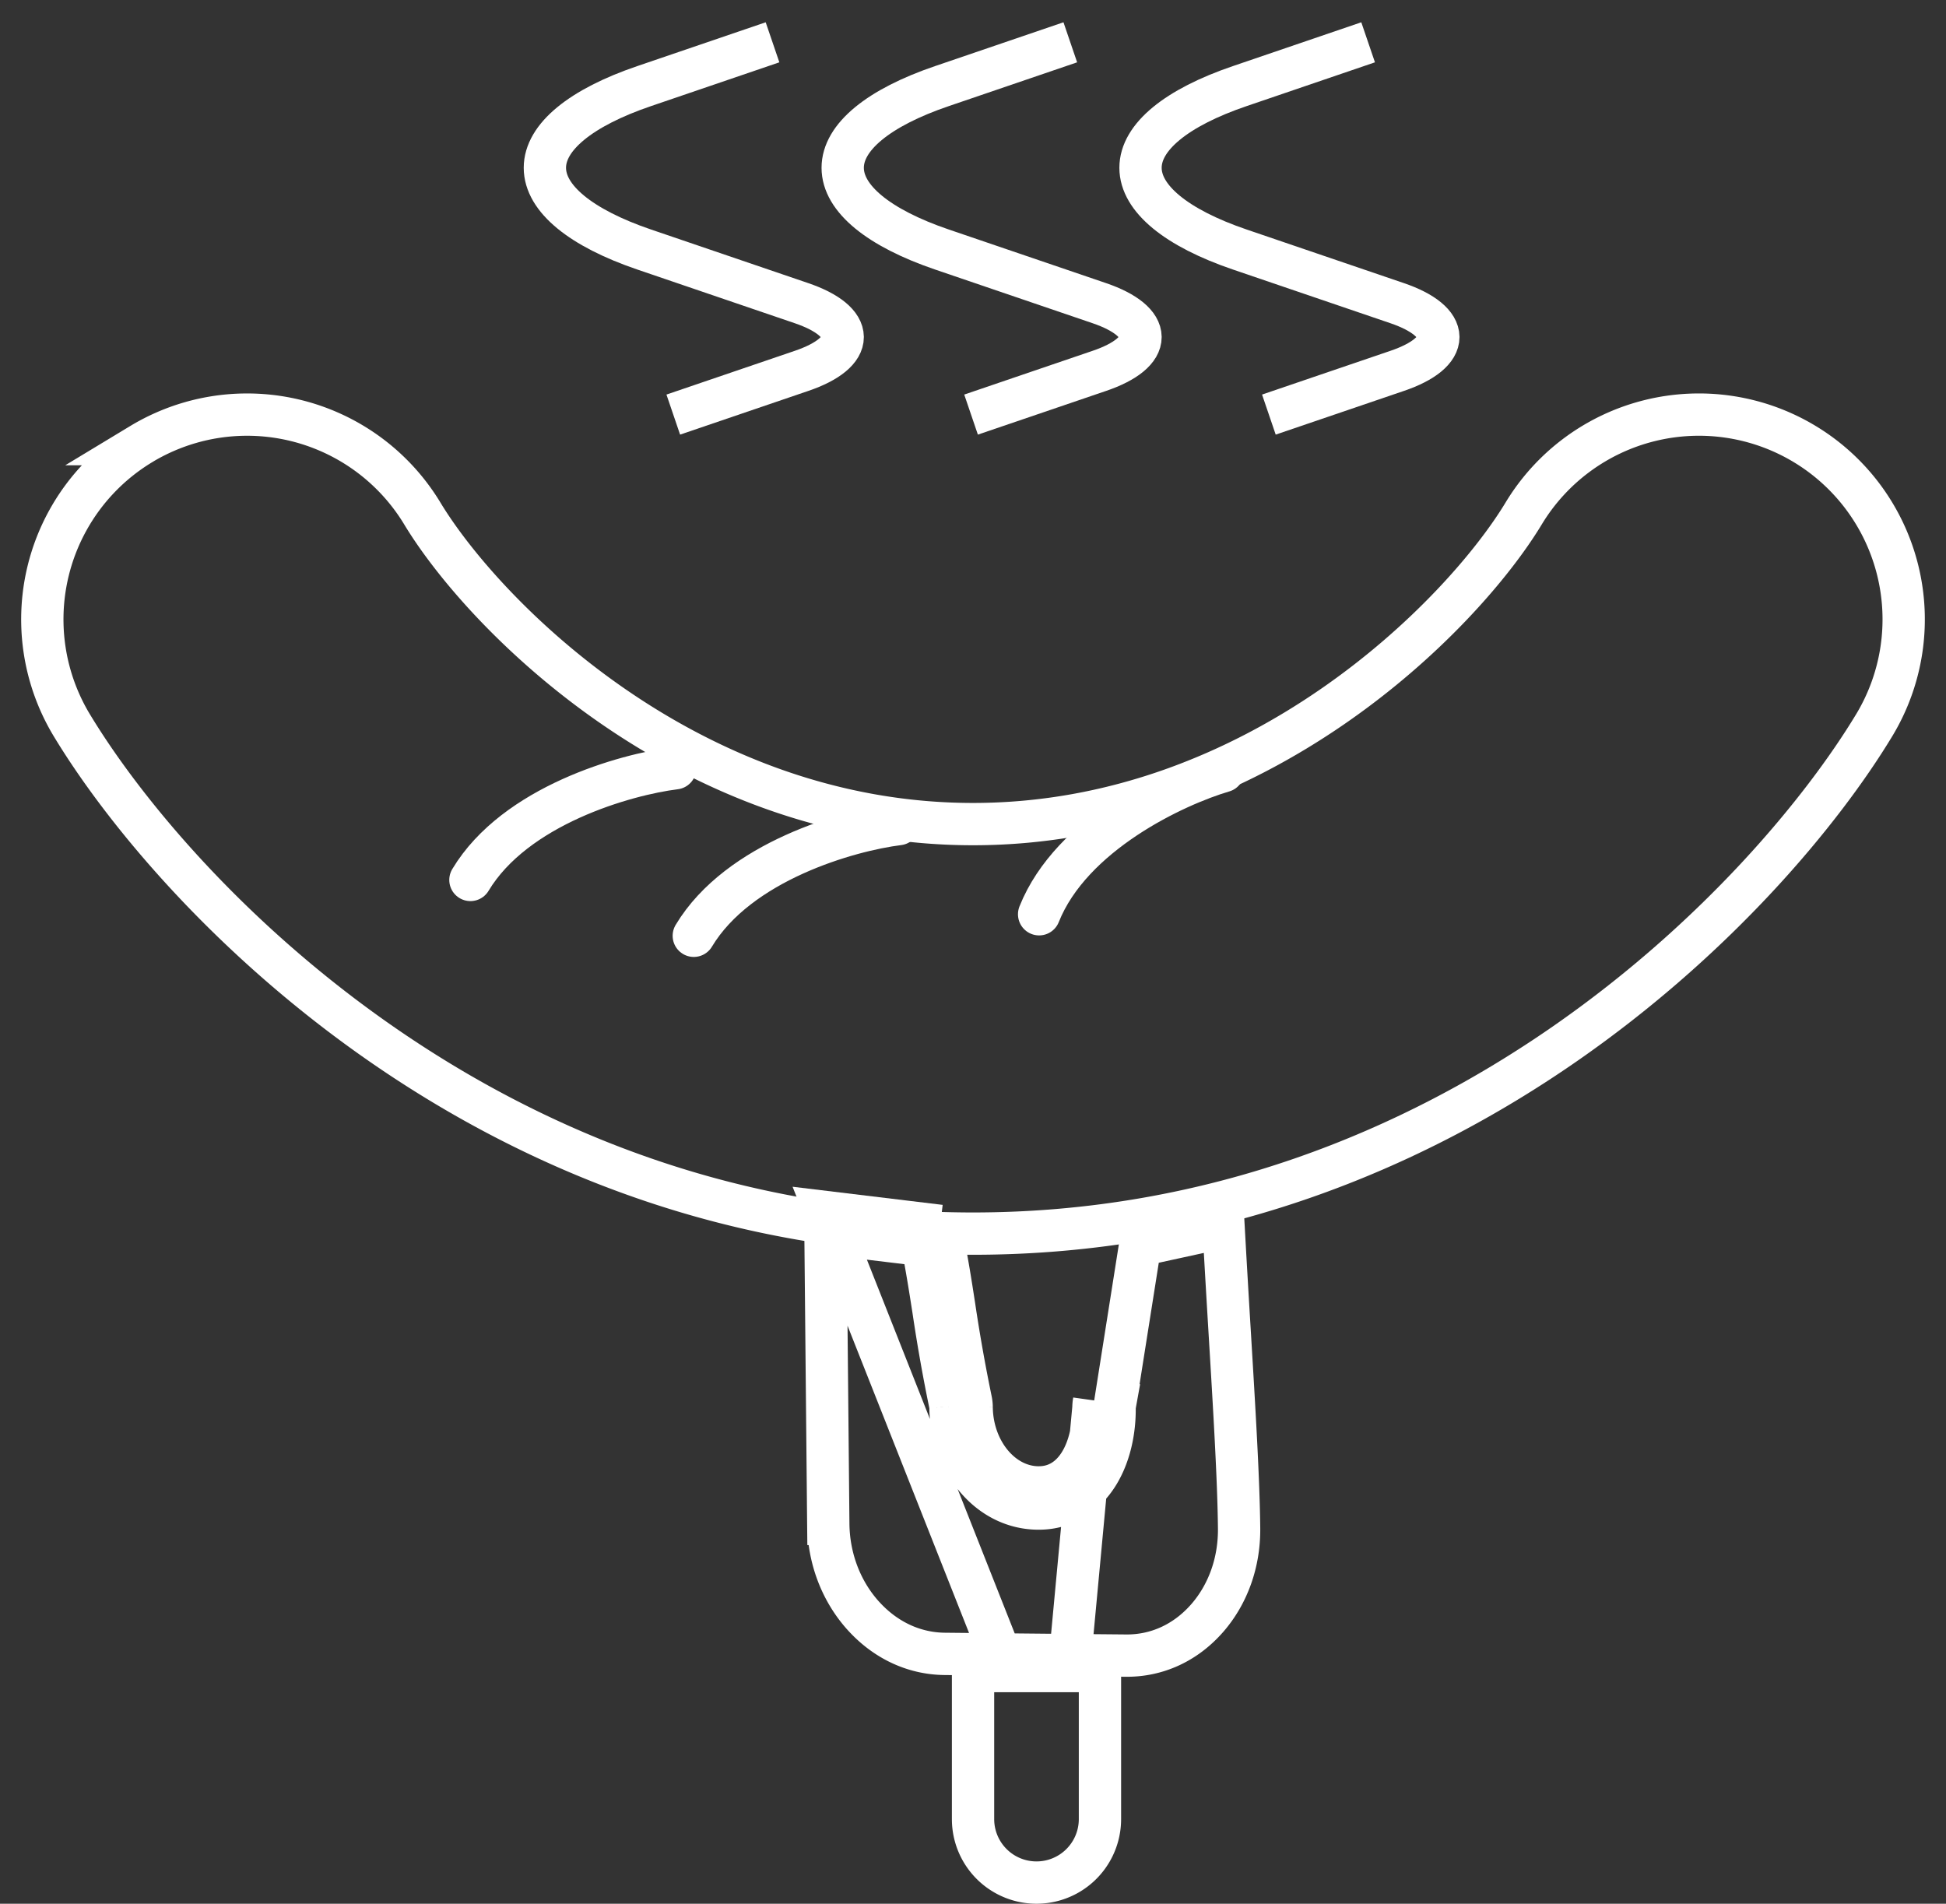
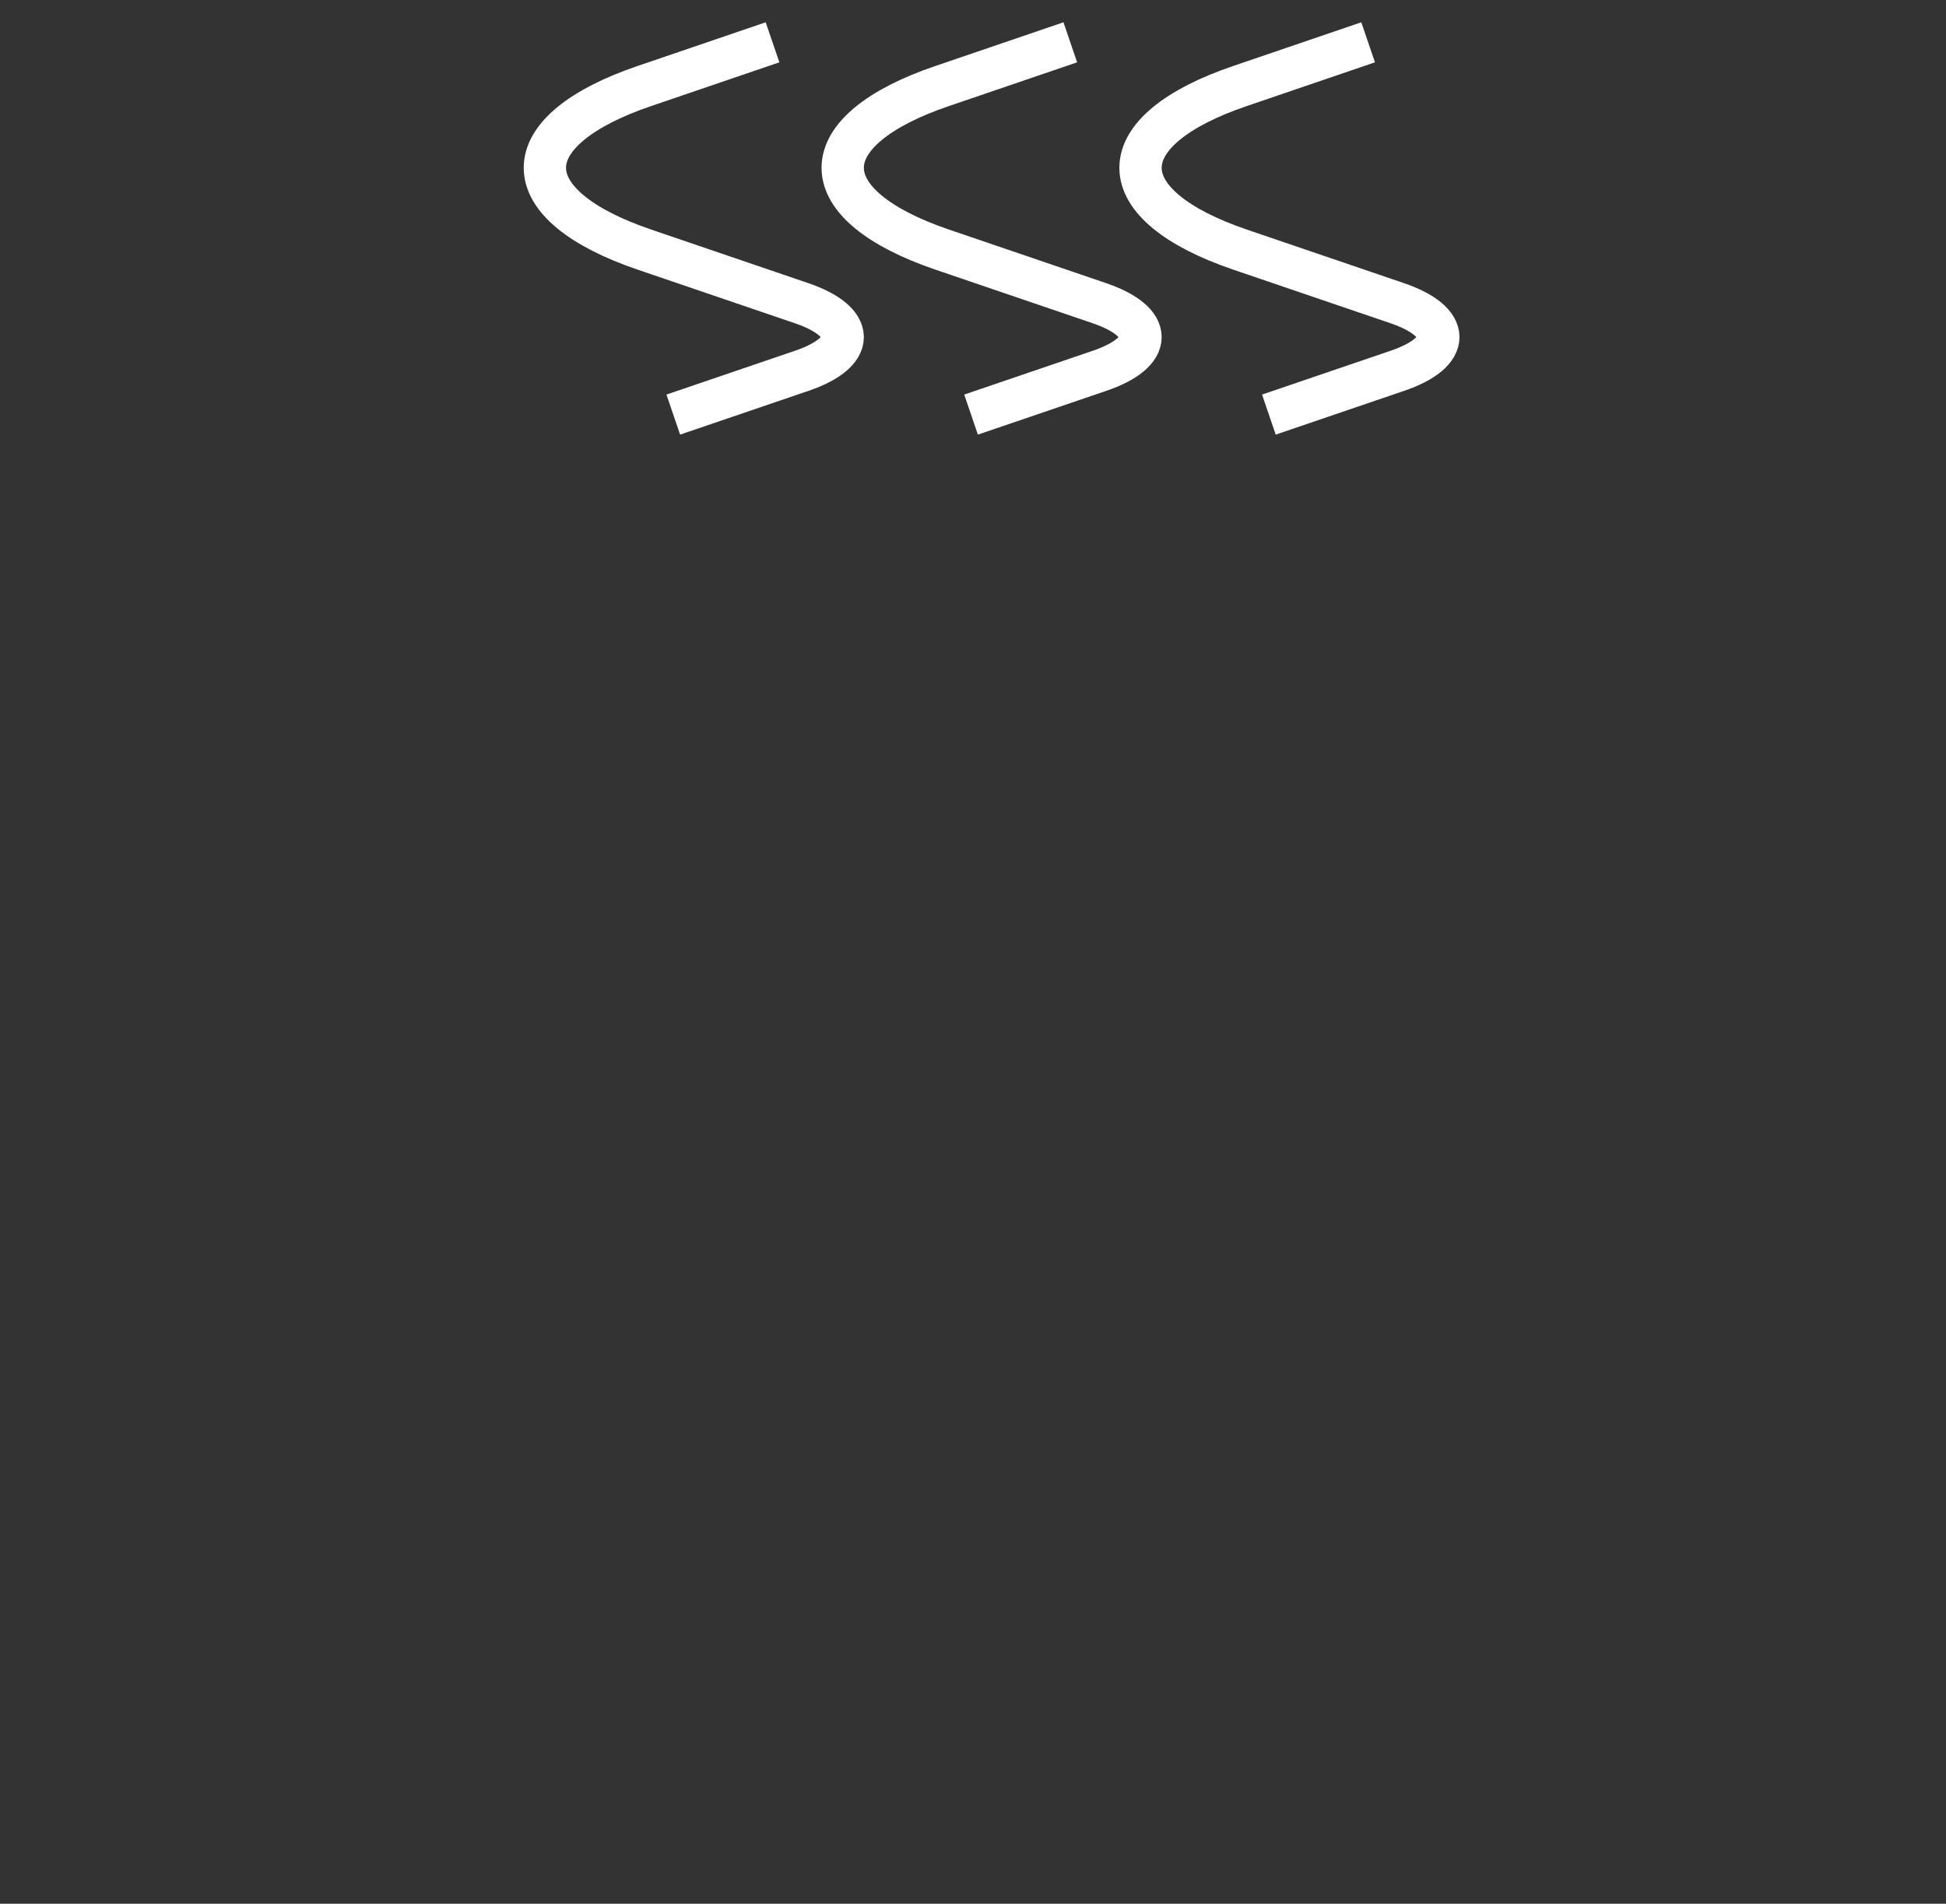
<svg xmlns="http://www.w3.org/2000/svg" fill="none" viewBox="0 0 46 45" height="45" width="46">
  <rect x="0" y="0" width="46" height="45" fill="#333333" stroke="none" />
  <path stroke="#fff" d="m29.994 9.8 3.034-1.034c.624-.212.973-.5.972-.8-.003-.3-.353-.588-.974-.8l-3.72-1.268c-1.502-.512-2.346-1.207-2.346-1.932 0-.724.844-1.42 2.346-1.931L32.34 1M15.915 9.8l3.034-1.034c.623-.212.973-.5.971-.8-.003-.3-.352-.588-.974-.8l-3.719-1.268c-1.502-.512-2.347-1.207-2.347-1.932 0-.724.845-1.42 2.347-1.931L18.261 1M22.954 9.8l3.034-1.034c.624-.212.973-.5.972-.8-.003-.3-.353-.588-.974-.8l-3.72-1.268c-1.502-.512-2.346-1.207-2.346-1.932 0-.724.844-1.42 2.346-1.931L25.3 1" />
-   <path stroke-linecap="round" stroke="#fff" d="M3.337 10.498a4.84 4.84 0 0 1 6.646 1.64C11.435 14.54 16.269 19.48 23 19.48c6.73 0 11.565-4.94 13.017-7.343a4.84 4.84 0 1 1 8.285 5.007C41.854 21.194 34.365 29.16 23 29.16S4.146 21.194 1.698 17.144a4.84 4.84 0 0 1 1.64-6.646z" clip-rule="evenodd" />
-   <path stroke-linecap="round" stroke="#fff" d="M15.96 18.16c-1.173.146-3.784.88-4.84 2.64M28.917 18.228c-1.135.333-3.594 1.476-4.354 3.383M21.24 19.48c-1.173.146-3.784.88-4.84 2.64" />
-   <path stroke="#fff" d="m25.301 39.123 1.316.012c.726.007 1.405-.3 1.916-.883.49-.56.764-1.31.757-2.122-.011-1.136-.111-2.796-.224-4.668a478.24 478.24 0 0 1-.143-2.459l-1.972.43-.596 3.771-.001.008-.002.007a.324.324 0 0 0-.005.064c.005.519-.106 1.087-.38 1.542-.284.472-.762.84-1.431.834-1.213-.011-2.057-1.174-2.068-2.394m2.833 5.858.56-5.997a.822.822 0 0 0-.014.162c.009.907-.396 1.88-1.306 1.871-.858-.008-1.564-.86-1.573-1.899a.809.809 0 0 0-.018-.162 39.914 39.914 0 0 1-.394-2.221c-.091-.59-.18-1.159-.334-1.9m3.079 10.146-1.656-.016m1.656.016-1.656-.016m-1.177-5.842.498-.005-.498.005zm0 0a.313.313 0 0 0-.007-.063V33.2a39.568 39.568 0 0 1-.388-2.178l-.01-.067c-.077-.491-.15-.96-.26-1.525m0 0 .36.044.06-.497m-.42.453-2.29-.276.066 6.864-.5.005.5-.005c.008.81.296 1.572.803 2.148.043.048.087.095.133.141.509.509 1.146.78 1.814.787l1.316.013m-1.841-9.677a25.83 25.83 0 0 0-.071-.351l.49-.102m0 0-2.714-.328 4.136 10.458M23.501 39.5h-.5V43a1.5 1.5 0 1 0 3 0v-3.5h-2.5z" />
</svg>